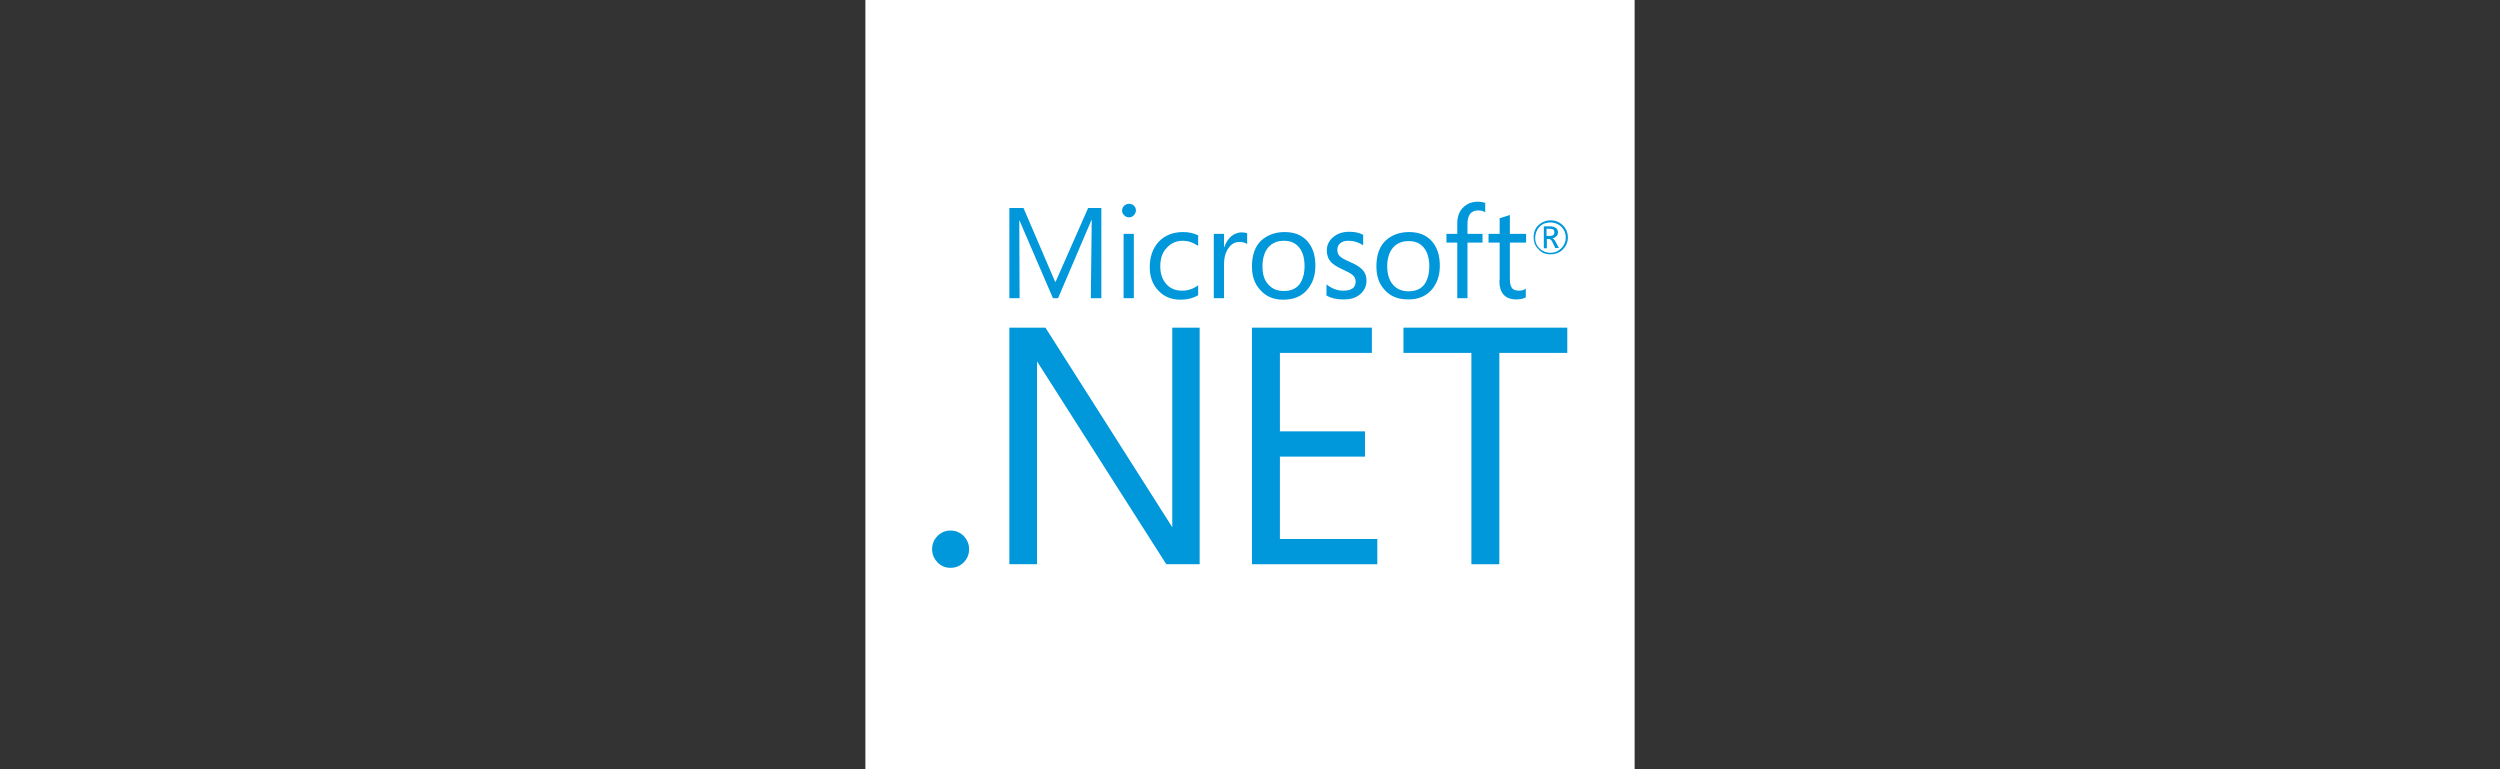
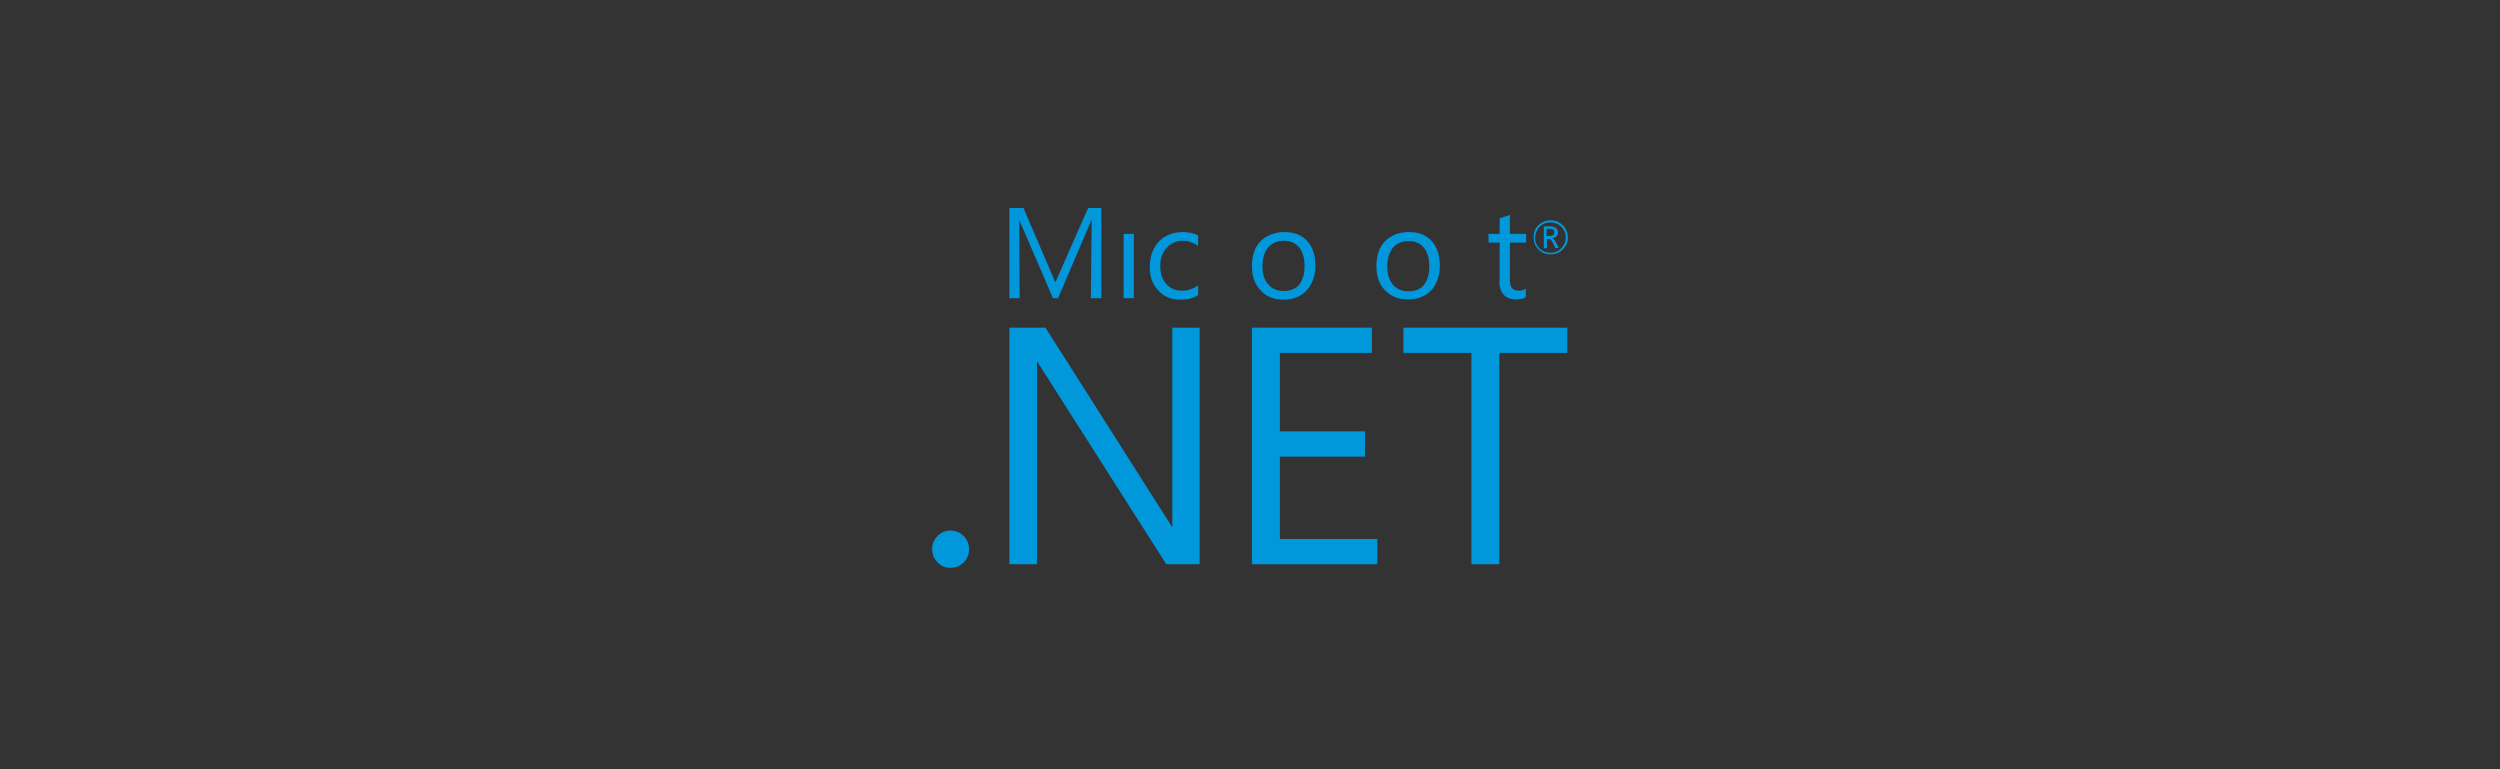
<svg xmlns="http://www.w3.org/2000/svg" width="130" height="40" viewBox="0 0 130 40" fill="none">
  <rect x="0" y="0" width="130" height="40" fill="#333333" stroke="none" />
-   <path d="M85 0H45V40H85V0Z" fill="white" />
-   <path d="M70.744 15.287C70.948 15.1 71.057 14.881 71.057 14.599C71.057 14.349 70.979 14.146 70.807 13.99C70.682 13.865 70.479 13.74 70.182 13.615C69.931 13.505 69.76 13.411 69.681 13.333C69.588 13.255 69.541 13.13 69.541 12.989C69.541 12.849 69.588 12.739 69.697 12.646C69.806 12.552 69.947 12.52 70.119 12.52C70.4 12.52 70.651 12.599 70.885 12.755V12.208C70.666 12.098 70.432 12.052 70.166 12.052C69.822 12.052 69.541 12.145 69.322 12.333C69.103 12.52 68.994 12.755 68.994 13.021C68.994 13.271 69.072 13.474 69.213 13.63C69.338 13.755 69.525 13.88 69.806 14.005C70.072 14.13 70.26 14.224 70.354 14.318C70.447 14.396 70.494 14.506 70.494 14.646C70.494 14.959 70.275 15.115 69.853 15.115C69.541 15.115 69.244 15.006 68.978 14.787V15.365C69.213 15.506 69.494 15.569 69.806 15.569C70.213 15.584 70.525 15.49 70.744 15.287Z" fill="#0097DB" />
-   <path d="M75.778 15.506H76.309V12.614H77.091V12.161H76.309V11.645C76.309 11.176 76.497 10.942 76.872 10.942C77.012 10.942 77.122 10.973 77.231 11.036V10.551C77.138 10.52 77.012 10.488 76.841 10.488C76.559 10.488 76.309 10.582 76.121 10.754C75.887 10.957 75.778 11.254 75.778 11.614V12.161H75.215V12.614H75.778V15.506Z" fill="#0097DB" />
-   <path d="M58.709 11.301C58.802 11.301 58.896 11.27 58.959 11.192C59.021 11.129 59.068 11.036 59.068 10.942C59.068 10.848 59.037 10.77 58.959 10.692C58.896 10.629 58.802 10.598 58.709 10.598C58.615 10.598 58.537 10.629 58.459 10.692C58.396 10.754 58.349 10.848 58.349 10.942C58.349 11.051 58.38 11.129 58.459 11.192C58.521 11.27 58.615 11.301 58.709 11.301Z" fill="#0097DB" />
  <path d="M61.382 15.584C61.741 15.584 62.038 15.506 62.304 15.35V14.834C62.054 15.021 61.772 15.115 61.475 15.115C61.131 15.115 60.85 15.006 60.647 14.771C60.444 14.537 60.334 14.24 60.334 13.849C60.334 13.443 60.444 13.114 60.678 12.88C60.897 12.645 61.163 12.52 61.507 12.52C61.788 12.52 62.054 12.614 62.304 12.786V12.239C62.085 12.13 61.819 12.067 61.522 12.067C60.991 12.067 60.569 12.239 60.256 12.567C59.943 12.911 59.787 13.349 59.787 13.896C59.787 14.38 59.928 14.787 60.225 15.1C60.522 15.428 60.913 15.584 61.382 15.584Z" fill="#0097DB" />
  <path d="M80.436 12.427H80.545C80.623 12.427 80.686 12.489 80.748 12.63L80.873 12.896H81.061L80.904 12.599C80.842 12.473 80.779 12.411 80.717 12.395C80.811 12.38 80.873 12.333 80.936 12.286C80.983 12.239 81.014 12.161 81.014 12.083C81.014 11.989 80.983 11.927 80.92 11.864C80.842 11.801 80.733 11.77 80.592 11.77H80.279V12.911H80.436V12.427ZM80.436 11.895H80.576C80.67 11.895 80.748 11.911 80.779 11.942C80.811 11.973 80.826 12.02 80.826 12.083C80.826 12.208 80.748 12.27 80.592 12.27H80.42V11.895H80.436Z" fill="#0097DB" />
  <path d="M77.966 14.584C77.966 15.24 78.263 15.569 78.841 15.569C79.045 15.569 79.216 15.537 79.342 15.459V15.006C79.248 15.084 79.123 15.115 78.998 15.115C78.826 15.115 78.685 15.068 78.623 14.975C78.544 14.881 78.513 14.725 78.513 14.49V12.614H79.357V12.161H78.513V11.176C78.326 11.239 78.154 11.301 77.982 11.348V12.161H77.403V12.614H77.982V14.584H77.966Z" fill="#0097DB" />
  <path d="M80.623 13.224C80.874 13.224 81.092 13.146 81.264 12.974C81.436 12.802 81.53 12.599 81.53 12.348C81.53 12.098 81.436 11.88 81.264 11.708C81.092 11.551 80.889 11.457 80.639 11.457C80.389 11.457 80.17 11.551 79.998 11.708C79.826 11.88 79.748 12.083 79.748 12.333C79.748 12.583 79.826 12.802 79.998 12.958C80.154 13.146 80.373 13.224 80.623 13.224ZM80.061 11.786C80.217 11.63 80.405 11.567 80.623 11.567C80.842 11.567 81.03 11.645 81.186 11.786C81.342 11.942 81.421 12.13 81.421 12.348C81.421 12.567 81.342 12.755 81.186 12.911C81.03 13.068 80.842 13.146 80.623 13.146C80.405 13.146 80.217 13.068 80.061 12.927C79.904 12.771 79.826 12.583 79.826 12.364C79.842 12.114 79.92 11.927 80.061 11.786Z" fill="#0097DB" />
  <path d="M58.959 12.161H58.427V15.506H58.959V12.161Z" fill="#0097DB" />
  <path d="M66.727 15.584C67.243 15.584 67.649 15.428 67.946 15.1C68.243 14.771 68.4 14.349 68.4 13.818C68.4 13.271 68.259 12.849 67.978 12.536C67.696 12.223 67.305 12.067 66.805 12.067C66.305 12.067 65.899 12.223 65.586 12.505C65.258 12.817 65.102 13.271 65.102 13.849C65.102 14.365 65.242 14.771 65.539 15.084C65.821 15.412 66.227 15.584 66.727 15.584ZM65.961 12.849C66.165 12.63 66.43 12.52 66.758 12.52C67.102 12.52 67.352 12.63 67.54 12.849C67.728 13.067 67.837 13.396 67.837 13.833C67.837 14.24 67.743 14.552 67.571 14.787C67.384 15.021 67.118 15.131 66.758 15.131C66.415 15.131 66.149 15.021 65.946 14.787C65.742 14.568 65.649 14.255 65.649 13.849C65.649 13.411 65.758 13.083 65.961 12.849Z" fill="#0097DB" />
  <path d="M74.418 15.1C74.715 14.771 74.871 14.349 74.871 13.818C74.871 13.271 74.73 12.849 74.449 12.536C74.168 12.223 73.777 12.067 73.276 12.067C72.761 12.067 72.37 12.223 72.057 12.505C71.729 12.817 71.573 13.271 71.573 13.849C71.573 14.365 71.713 14.771 72.01 15.084C72.307 15.412 72.698 15.568 73.214 15.568C73.714 15.584 74.121 15.412 74.418 15.1ZM72.135 13.849C72.135 13.427 72.245 13.099 72.448 12.864C72.651 12.645 72.917 12.536 73.245 12.536C73.589 12.536 73.839 12.645 74.027 12.864C74.214 13.083 74.324 13.411 74.324 13.849C74.324 14.255 74.23 14.568 74.058 14.803C73.871 15.037 73.605 15.146 73.245 15.146C72.901 15.146 72.636 15.037 72.433 14.803C72.229 14.568 72.135 14.24 72.135 13.849Z" fill="#0097DB" />
  <path d="M66.555 23.744H70.979V22.431H66.555V18.351H71.338V17.038H65.102V29.34H71.62V28.027H66.555V23.744Z" fill="#0097DB" />
  <path d="M72.98 18.351H76.513V29.34H77.966V18.351H81.499V17.038H72.98V18.351Z" fill="#0097DB" />
  <path d="M49.424 27.589C49.158 27.589 48.939 27.683 48.752 27.87C48.564 28.058 48.47 28.292 48.47 28.558C48.47 28.824 48.564 29.043 48.752 29.246C48.939 29.433 49.158 29.527 49.424 29.527C49.689 29.527 49.924 29.433 50.111 29.246C50.299 29.058 50.393 28.824 50.393 28.558C50.393 28.292 50.299 28.073 50.111 27.87C49.924 27.683 49.689 27.589 49.424 27.589Z" fill="#0097DB" />
-   <path d="M64.023 12.286C63.867 12.427 63.742 12.614 63.664 12.849H63.648V12.161H63.117V15.506H63.648V13.787C63.648 13.396 63.726 13.099 63.898 12.88C64.039 12.677 64.227 12.583 64.445 12.583C64.617 12.583 64.758 12.614 64.852 12.693V12.13C64.774 12.098 64.68 12.083 64.523 12.083C64.352 12.098 64.18 12.161 64.023 12.286Z" fill="#0097DB" />
  <path d="M53.003 11.442L54.754 15.506H55.02L56.755 11.442H56.77L56.723 15.506H57.27V10.817H56.583L54.895 14.646H54.863L53.222 10.817H52.487V15.506H53.019L53.003 11.442Z" fill="#0097DB" />
  <path d="M60.959 27.417L54.363 17.038H52.487V29.34H53.925V18.789L60.647 29.34H62.382V17.038H60.959V27.417Z" fill="#0097DB" />
</svg>